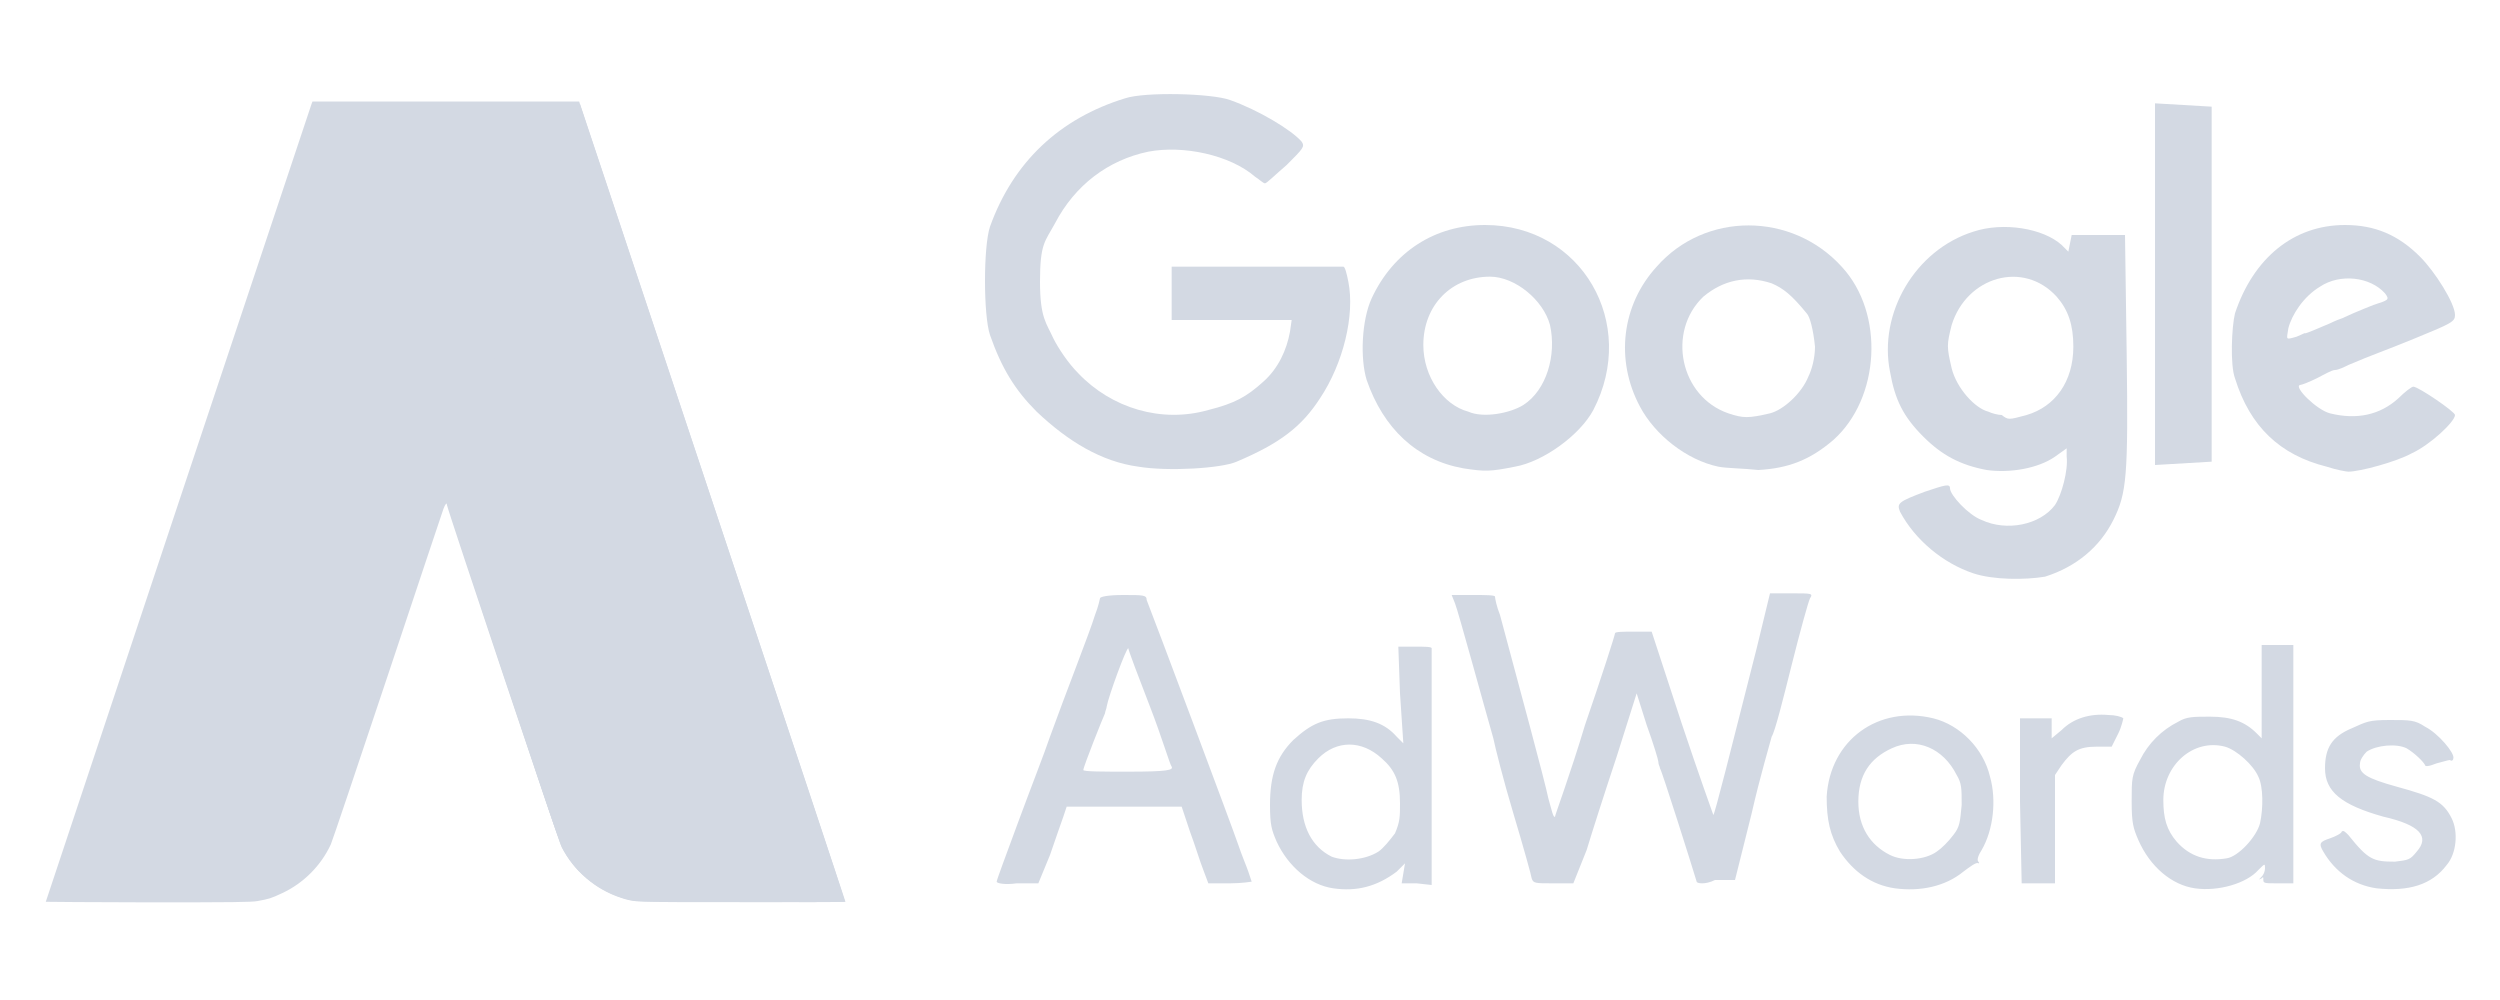
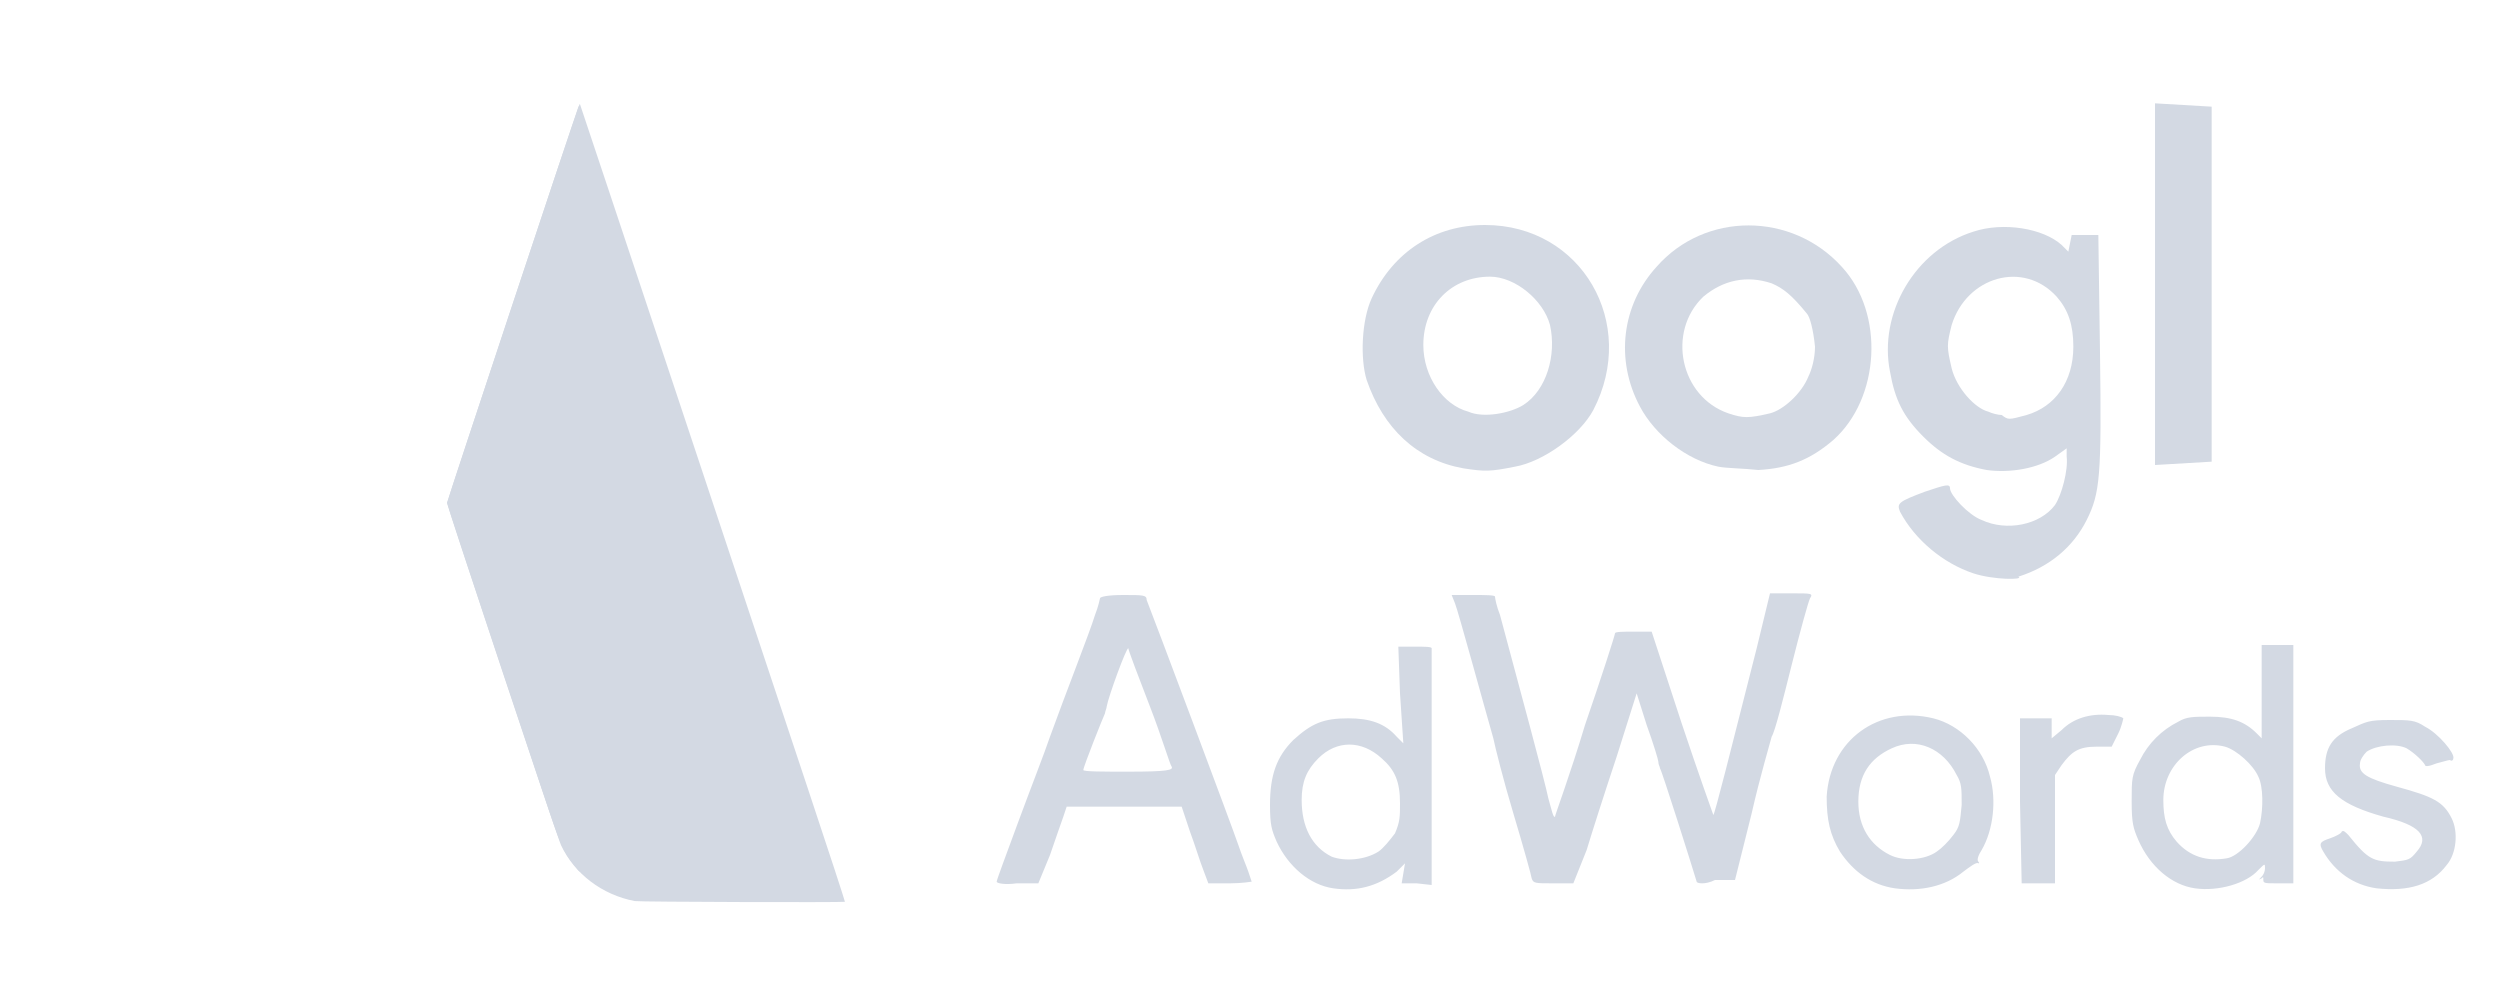
<svg xmlns="http://www.w3.org/2000/svg" version="1.1" id="Google AdWords" x="0px" y="0px" viewBox="0 0 150 60" style="enable-background:new 0 0 150 60;" xml:space="preserve">
  <style type="text/css">
	.st0{fill:#d3d9e3;fill-opacity:0;}
	.st1{fill:#d3d9e3;}
	.st2{fill:#d3d9e3;}
	.st3{fill:#d3d9e3;}
	.st4{fill:#d3d9e3;}
	.st5{fill:#d3d9e3;}
	.st6{fill:#d3d9e3;}
	.st7{fill:#d3d9e3;}
	.st8{fill:#d3d9e3;}
	.st9{fill:#d3d9e3;}
</style>
  <g id="g4167" transform="matrix(0.109,0,0,0.109,117.05,302.251)">
    <g id="g4147" transform="translate(44.447,-1208.142)">
      <path id="path4163" class="st0" d="M-1094-1288.1V-1509h220.9h220.9v220.9v220.9h-220.9H-1094V-1288.1L-1094-1288.1z" />
-       <path id="path4157" class="st1" d="M-1093.1-1068.4c0-0.3,145.7-437.7,146.3-439.2l0.5-1.3l73.4,0l73.4,0l5.8,17.5    c3.2,9.6,36.1,108.7,73.3,220.2s67.5,202.7,67.5,202.8s-25.5,0.2-56.7,0.2c-61,0-59.3,0.1-67.2-2.5c-13.7-4.5-25.6-14.7-32.3-27.7    c-1.6-3.1-63.2-186.9-63.2-188.5c0-1.5-0.9-0.5-1.9,2.2c-0.6,1.6-14.4,43-30.8,92.2c-16.4,49.1-30.4,90.8-31.2,92.5    c-5.4,11.7-15.1,21.4-26.7,26.8c-6.4,3-7.2,3.2-13.7,4.4c-3.3,0.6-13,0.7-60.3,0.7C-1067.7-1068.2-1093.1-1068.3-1093.1-1068.4z" />
      <path id="path4153" class="st2" d="M-768.9-1068.8c-17.9-3.4-33.2-15-40.6-30.8c-1.9-4-62.7-186.7-62.7-188.3    c0-1,70.8-214.5,72.1-217.4c0.2-0.5,0.5-1.3,0.7-1.7c0.2-0.7,0.3-0.7,0.5,0c0.2,0.4,23.8,71.4,52.6,157.8    c28.8,86.4,61.5,184.8,72.8,218.8c11.3,33.9,20.4,61.8,20.3,62C-653.6-1068-766.3-1068.3-768.9-1068.8z" />
      <path id="path4151" class="st3" d="M-801.8-1088c-6.5-8.2-8-11.4-17.3-39.6c-4.3-13.1-18.1-54.3-30.5-91.6    c-12.4-37.3-22.6-68.3-22.6-68.9c0-0.9,71-214.6,72.1-217.2c0.2-0.5,0.5-1.3,0.7-1.7c0.1-0.4,0.3,94.4,0.3,210.7    c0,116.3,0,211.4-0.1,211.4S-800.5-1086.3-801.8-1088z" />
    </g>
  </g>
-   <path id="path4243" class="st4" d="M121.6,24.9c1.7-0.5,2.8-2,2.8-4.1c0-1.3-0.3-2.2-1-3c-2-2.2-5.4-1.2-6.3,1.7  c-0.3,1.2-0.3,1.3,0,2.6c0.3,1.2,1.4,2.4,2.2,2.6c0.2,0.1,0.6,0.2,0.8,0.2C120.5,25.2,120.5,25.2,121.6,24.9L121.6,24.9z   M118.4,34.4c-1.8-0.6-3.5-2-4.4-3.7c-0.2-0.5-0.1-0.6,1.5-1.2c1.2-0.4,1.5-0.5,1.5-0.2c0,0.4,1.1,1.6,1.9,1.9  c1.5,0.7,3.5,0.3,4.4-0.9c0.4-0.6,0.8-2.1,0.7-2.9l0-0.5l-0.7,0.5c-1,0.7-2.7,1-4.1,0.8c-1.6-0.3-2.7-0.9-3.8-2  c-1.2-1.2-1.7-2.2-2-3.9c-0.7-3.5,1.5-7.3,5-8.4c1.8-0.6,4.2-0.2,5.3,0.8l0.4,0.4l0.1-0.5l0.1-0.5h1.6h1.6l0.1,7.1  c0.1,7.4,0,8.4-0.8,10c-0.8,1.6-2.2,2.8-4.1,3.4C121.5,34.8,119.6,34.8,118.4,34.4z" />
+   <path id="path4243" class="st4" d="M121.6,24.9c1.7-0.5,2.8-2,2.8-4.1c0-1.3-0.3-2.2-1-3c-2-2.2-5.4-1.2-6.3,1.7  c-0.3,1.2-0.3,1.3,0,2.6c0.3,1.2,1.4,2.4,2.2,2.6c0.2,0.1,0.6,0.2,0.8,0.2C120.5,25.2,120.5,25.2,121.6,24.9L121.6,24.9z   M118.4,34.4c-1.8-0.6-3.5-2-4.4-3.7c-0.2-0.5-0.1-0.6,1.5-1.2c1.2-0.4,1.5-0.5,1.5-0.2c0,0.4,1.1,1.6,1.9,1.9  c1.5,0.7,3.5,0.3,4.4-0.9c0.4-0.6,0.8-2.1,0.7-2.9l0-0.5l-0.7,0.5c-1,0.7-2.7,1-4.1,0.8c-1.6-0.3-2.7-0.9-3.8-2  c-1.2-1.2-1.7-2.2-2-3.9c-0.7-3.5,1.5-7.3,5-8.4c1.8-0.6,4.2-0.2,5.3,0.8l0.4,0.4l0.1-0.5l0.1-0.5h1.6l0.1,7.1  c0.1,7.4,0,8.4-0.8,10c-0.8,1.6-2.2,2.8-4.1,3.4C121.5,34.8,119.6,34.8,118.4,34.4z" />
  <path id="path4239" class="st5" d="M91.4,24.3c1.4-0.9,2-3,1.6-4.8c-0.4-1.5-2.1-2.9-3.6-2.9c-2.3,0-4,1.7-4,4.1  c0,1.9,1.2,3.6,2.7,4C89,25.1,90.6,24.8,91.4,24.3L91.4,24.3z M87.8,28.1C85,27.6,83,25.7,82,22.8c-0.4-1.3-0.3-3.6,0.3-4.9  c1.3-2.8,3.8-4.4,6.8-4.4c5.8,0,9.2,5.9,6.5,11.1c-0.8,1.5-3,3.1-4.7,3.4C89.4,28.3,89.1,28.3,87.8,28.1L87.8,28.1z" />
-   <path id="path4235" class="st5" d="M137.8,20.2c0.7-0.3,0.4-0.2,0.5-0.2c0.1,0,0.8-0.3,1.5-0.6c0.6-0.3,1.3-0.5,1.4-0.5  s-0.8,0.4-0.8,0.3c0-0.1,1.5-0.7,2-0.9c0.9-0.3,1-0.3,0.7-0.7c-0.9-1-2.7-1.2-3.9-0.4c-1,0.6-1.7,1.7-1.9,2.5  C137.2,20.4,137.1,20.4,137.8,20.2z M139.6,28c-2.8-0.7-4.6-2.4-5.5-5.3c-0.3-0.8-0.2-3.1,0-3.9c1.1-3.3,3.5-5.3,6.6-5.3  c1.8,0,3.2,0.6,4.5,1.9c0.9,0.9,2.1,2.8,2.1,3.5c0,0.4-0.2,0.5-2.4,1.4c-1.7,0.7-2.6,1-4,1.6c-0.2,0.1-0.6,0.3-0.8,0.3  s-0.7,0.3-1.1,0.5c-0.4,0.2-0.9,0.4-1,0.4c-0.4,0.1,1,1.5,1.8,1.7c1.6,0.4,3,0.1,4.1-0.9c0.4-0.4,0.8-0.7,0.9-0.7  c0.3,0,2.5,1.5,2.5,1.7c0,0.4-1.5,1.8-2.6,2.3c-0.9,0.5-3.1,1.1-3.8,1.1C140.8,28.3,140.2,28.2,139.6,28L139.6,28z" />
-   <path id="path4233" class="st6" d="M68.3,28c-2.2-0.3-4.2-1.5-6.1-3.3c-1.3-1.3-2.1-2.6-2.8-4.6c-0.4-1.2-0.4-5.3,0-6.5  c1.4-3.9,4.2-6.5,8.1-7.7c1.2-0.4,5.2-0.3,6.3,0.1c1.7,0.6,3.7,1.8,4.3,2.5c0.2,0.3,0.1,0.4-0.9,1.4C76.5,10.5,76,11,75.9,11  s-0.3-0.2-0.6-0.4c-1.5-1.3-4.3-1.9-6.4-1.5c-2.4,0.5-4.4,2-5.6,4.3c-0.6,1.1-0.9,1.2-0.9,3.5c0,2.2,0.4,2.5,0.8,3.4  c0.3,0.6,0.9,1.5,1.5,2.1c2,2.1,5,3,7.8,2.2c1.6-0.4,2.3-0.8,3.3-1.7c0.9-0.8,1.4-1.9,1.6-3l0.1-0.7l-3.6,0l-3.6,0v-1.6v-1.6l5.1,0  c2.8,0,5.2,0,5.2,0c0.1,0,0.2,0.4,0.3,0.9c0.4,2-0.3,4.9-1.7,7c-1.1,1.7-2.4,2.7-5,3.8C73.3,28.1,70.1,28.3,68.3,28L68.3,28z" />
  <path id="path4229" class="st7" d="M106.2,24.8c0.8-0.2,1.9-1.2,2.3-2.2c0.2-0.4,0.4-1.1,0.4-1.8c-0.1-1-0.3-1.8-0.5-2  c-0.9-1.1-1.4-1.5-2.1-1.8c-1.5-0.5-2.9-0.2-4.1,0.8c-2.2,2.1-1.4,6,1.5,7C104.6,25.1,104.9,25.1,106.2,24.8L106.2,24.8z M103.1,28  c-1.9-0.4-3.8-1.9-4.7-3.6c-1.5-2.8-1.1-6.1,1-8.4c2.9-3.3,8.1-3.3,11.1,0c2.6,2.8,2.3,7.9-0.5,10.4c-1.4,1.2-2.7,1.7-4.5,1.8  C104.6,28.1,103.6,28.1,103.1,28L103.1,28z" />
  <path id="path4213" class="st8" d="M129.3,17V6.2l1.7,0.1l1.7,0.1V17v10.7l-1.7,0.1l-1.7,0.1V17L129.3,17z" />
  <path id="path4203" class="st9" d="M121.2,48.1c0-2.7,0-4.9,0-5c0,0,0.4,0,1,0l0.9,0v0.6v0.6l0.6-0.5c0.7-0.7,1.7-1,2.8-0.9  c0.4,0,0.8,0.1,0.9,0.2c0,0-0.1,0.5-0.3,0.9l-0.4,0.8l-0.9,0c-1.1,0-1.5,0.3-2.1,1.1l-0.4,0.6v3.1V53l-1,0l-1,0L121.2,48.1z   M101.8,52.9c-0.3-1-2.1-6.7-2.2-6.8c0-0.1-0.1-0.2-0.1-0.4c0-0.1-0.3-1.1-0.7-2.2l-0.6-1.9l-1.2,3.8c-0.7,2.1-1.5,4.6-1.8,5.6  L94.4,53h-1.2c-1.1,0-1.2,0-1.3-0.3c0-0.1-0.5-1.9-1.1-3.9c-0.6-2-1.1-4-1.2-4.5c-0.6-2.1-2.1-7.6-2.3-8.1l-0.2-0.5h1.3  c0.7,0,1.3,0,1.3,0.1c0,0.1,0.1,0.6,0.3,1.1c1.1,4.1,2.7,10,2.9,11c0.2,0.7,0.3,1.2,0.4,1.1c0-0.1,0.9-2.5,1.8-5.5  c1-2.9,1.8-5.4,1.8-5.5c0-0.1,0.5-0.1,1.1-0.1l1.1,0l1.8,5.5c1,3,1.9,5.5,1.9,5.5c0.1-0.1,1-3.7,2.6-10l0.8-3.3h1.3  c1.2,0,1.3,0,1.1,0.3c-0.1,0.2-0.6,2-1.1,4c-0.5,2-1,4-1.2,4.3c-0.1,0.4-0.7,2.4-1.2,4.6l-1,4l-1.2,0  C102.3,53.1,101.8,53,101.8,52.9L101.8,52.9z M70.3,46c-0.1-0.1-0.6-1.8-1.3-3.6s-1.3-3.4-1.3-3.5c-0.1-0.1-1.2,2.9-1.3,3.5  c0,0.1-0.1,0.3-0.1,0.4c-0.1,0.2-1.3,3.2-1.3,3.4c0,0.1,1.2,0.1,2.7,0.1C70.1,46.3,70.4,46.2,70.3,46L70.3,46z M59.8,52.9  c0-0.1,0.6-1.7,1.3-3.6c0.7-1.9,1.6-4.2,1.9-5.1c0.9-2.5,2.4-6.3,2.7-7.3c0.2-0.5,0.3-1,0.3-1c0-0.1,0.5-0.2,1.4-0.2  c1.2,0,1.4,0,1.4,0.3c0.4,1,5.2,13.8,5.5,14.7c0.2,0.6,0.5,1.3,0.6,1.6c0.1,0.3,0.2,0.6,0.2,0.6c0,0-0.6,0.1-1.3,0.1h-1.3l-0.3-0.8  c-0.2-0.5-0.5-1.5-0.8-2.3l-0.5-1.5h-3.6H64L63.8,49c-0.1,0.3-0.5,1.4-0.8,2.3L62.3,53l-1.3,0C60.3,53.1,59.8,53,59.8,52.9  L59.8,52.9z M142.6,53.3c-1.4-0.2-2.5-1-3.2-2.2c-0.3-0.5-0.2-0.6,0.4-0.8c0.3-0.1,0.7-0.3,0.7-0.4c0.1-0.1,0.2,0,0.4,0.2  c1.2,1.5,1.5,1.6,2.8,1.6c0.8-0.1,0.9-0.1,1.3-0.6c0.8-0.9,0.2-1.6-2-2.1c-2.5-0.7-3.5-1.5-3.5-2.9c0-1.2,0.4-1.9,1.6-2.4  c0.9-0.4,1-0.5,2.3-0.5c1.2,0,1.5,0,2.1,0.4c0.8,0.4,1.8,1.6,1.7,1.9c0,0.1-0.1,0.2-0.2,0.1c-0.1,0-0.4,0.1-0.8,0.2  c-0.5,0.2-0.7,0.2-0.7,0.1c-0.1-0.2-0.6-0.7-1.1-1c-0.6-0.3-1.8-0.2-2.4,0.2c-0.2,0.2-0.4,0.5-0.4,0.7c-0.1,0.6,0.4,0.9,2.2,1.4  c2.2,0.6,2.8,0.9,3.3,1.9c0.4,0.8,0.3,2.1-0.3,2.8C145.9,53.1,144.5,53.5,142.6,53.3L142.6,53.3z M133.6,51.5c0.7-0.1,1.8-1.3,2-2.1  c0.2-0.9,0.2-2.2-0.1-2.8c-0.3-0.7-1.3-1.6-2-1.8c-1.9-0.5-3.7,1.1-3.7,3.2c0,1.1,0.2,1.8,0.8,2.5C131.4,51.4,132.4,51.7,133.6,51.5  z M131.7,53.3c-1.4-0.2-2.7-1.3-3.4-2.9c-0.3-0.7-0.4-1-0.4-2.3c0-1.4,0-1.6,0.5-2.5c0.5-1,1.3-1.8,2.3-2.3c0.5-0.3,0.9-0.3,1.9-0.3  c1.3,0,2.1,0.3,2.8,1l0.3,0.3v-2.8v-2.8l0.9,0c0.5,0,1,0,1,0c0,0,0,3.3,0,7.2l0,7.1l-0.9,0c-0.8,0-0.9,0-0.9-0.2  c0-0.2,0-0.2-0.1-0.1c-0.2,0.1-0.2,0.1,0-0.1c0.1-0.1,0.2-0.3,0.2-0.5c0-0.3,0-0.3-0.4,0.1C134.8,53,133.1,53.5,131.7,53.3  L131.7,53.3z M116.2,51.1c0.3-0.2,0.7-0.6,1-1c0.4-0.5,0.4-0.8,0.5-1.8c0-1,0-1.3-0.3-1.8c-0.8-1.6-2.4-2.3-3.9-1.6  c-1.3,0.6-2,1.6-2,3.2c0,1.5,0.7,2.6,1.9,3.2C114.2,51.7,115.5,51.6,116.2,51.1L116.2,51.1z M113.7,53.3c-1.4-0.2-2.5-1-3.3-2.2  c-0.6-1-0.8-1.9-0.8-3.3c0.2-3.4,3.1-5.5,6.4-4.7c1.6,0.4,3,1.8,3.4,3.5c0.4,1.4,0.2,3.2-0.5,4.4c-0.2,0.3-0.3,0.6-0.2,0.7  c0.1,0.1,0,0.1,0,0.1c-0.1-0.1-0.5,0.2-0.9,0.5C116.7,53.2,115.2,53.5,113.7,53.3L113.7,53.3z M82.7,51.1c0.3-0.2,0.7-0.7,1-1.1  C84,49.3,84,49,84,48.2c0-1.3-0.3-2-1.1-2.7c-1.2-1.1-2.7-1.1-3.8,0c-0.7,0.7-1,1.4-1,2.5c0,1.6,0.6,2.8,1.8,3.4  C80.7,51.7,81.9,51.6,82.7,51.1L82.7,51.1z M80,53.3c-1.4-0.2-2.7-1.3-3.4-2.8c-0.3-0.7-0.4-1-0.4-2.2c0-1.8,0.4-2.9,1.4-3.9  c1.1-1,1.8-1.3,3.3-1.3c1.3,0,2.2,0.3,2.9,1.1l0.4,0.4L84,41.6l-0.1-2.8l1,0c0.6,0,1,0,1,0.1c0,0.1,0,3.3,0,7.2l0,7L85,53l-0.9,0  l0.1-0.6l0.1-0.6l-0.5,0.5C82.6,53.2,81.4,53.5,80,53.3L80,53.3z" />
</svg>